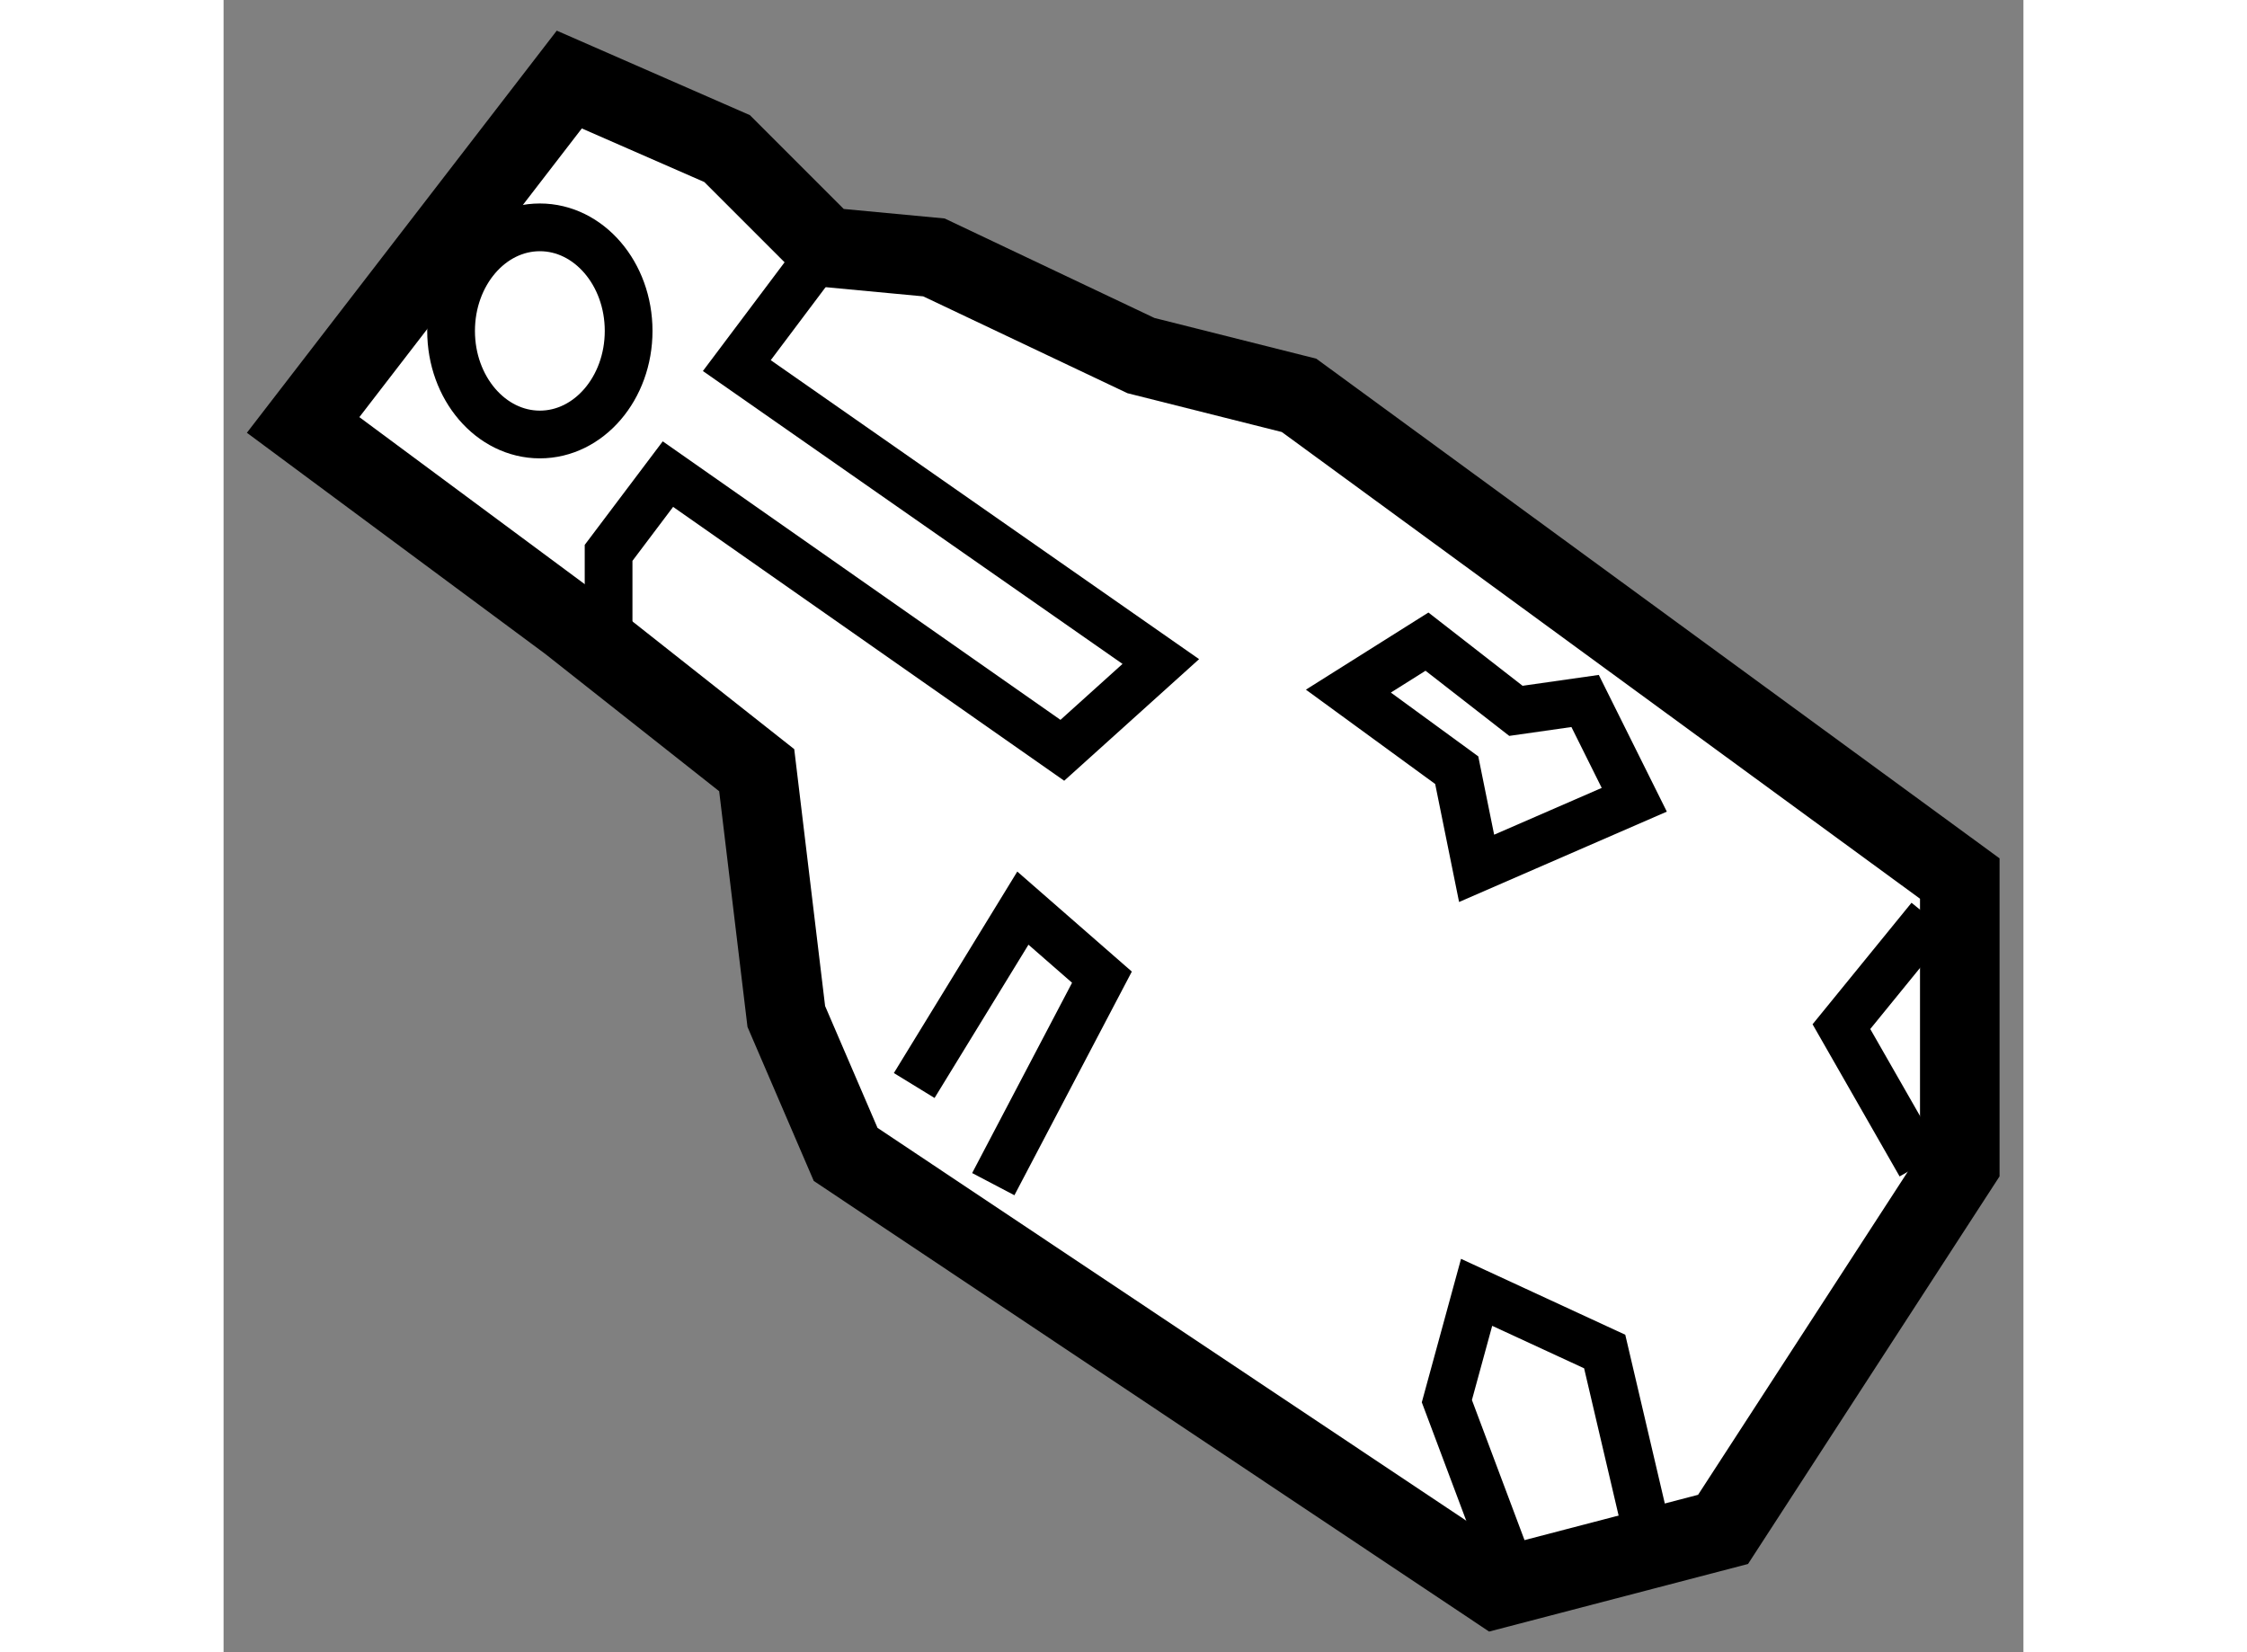
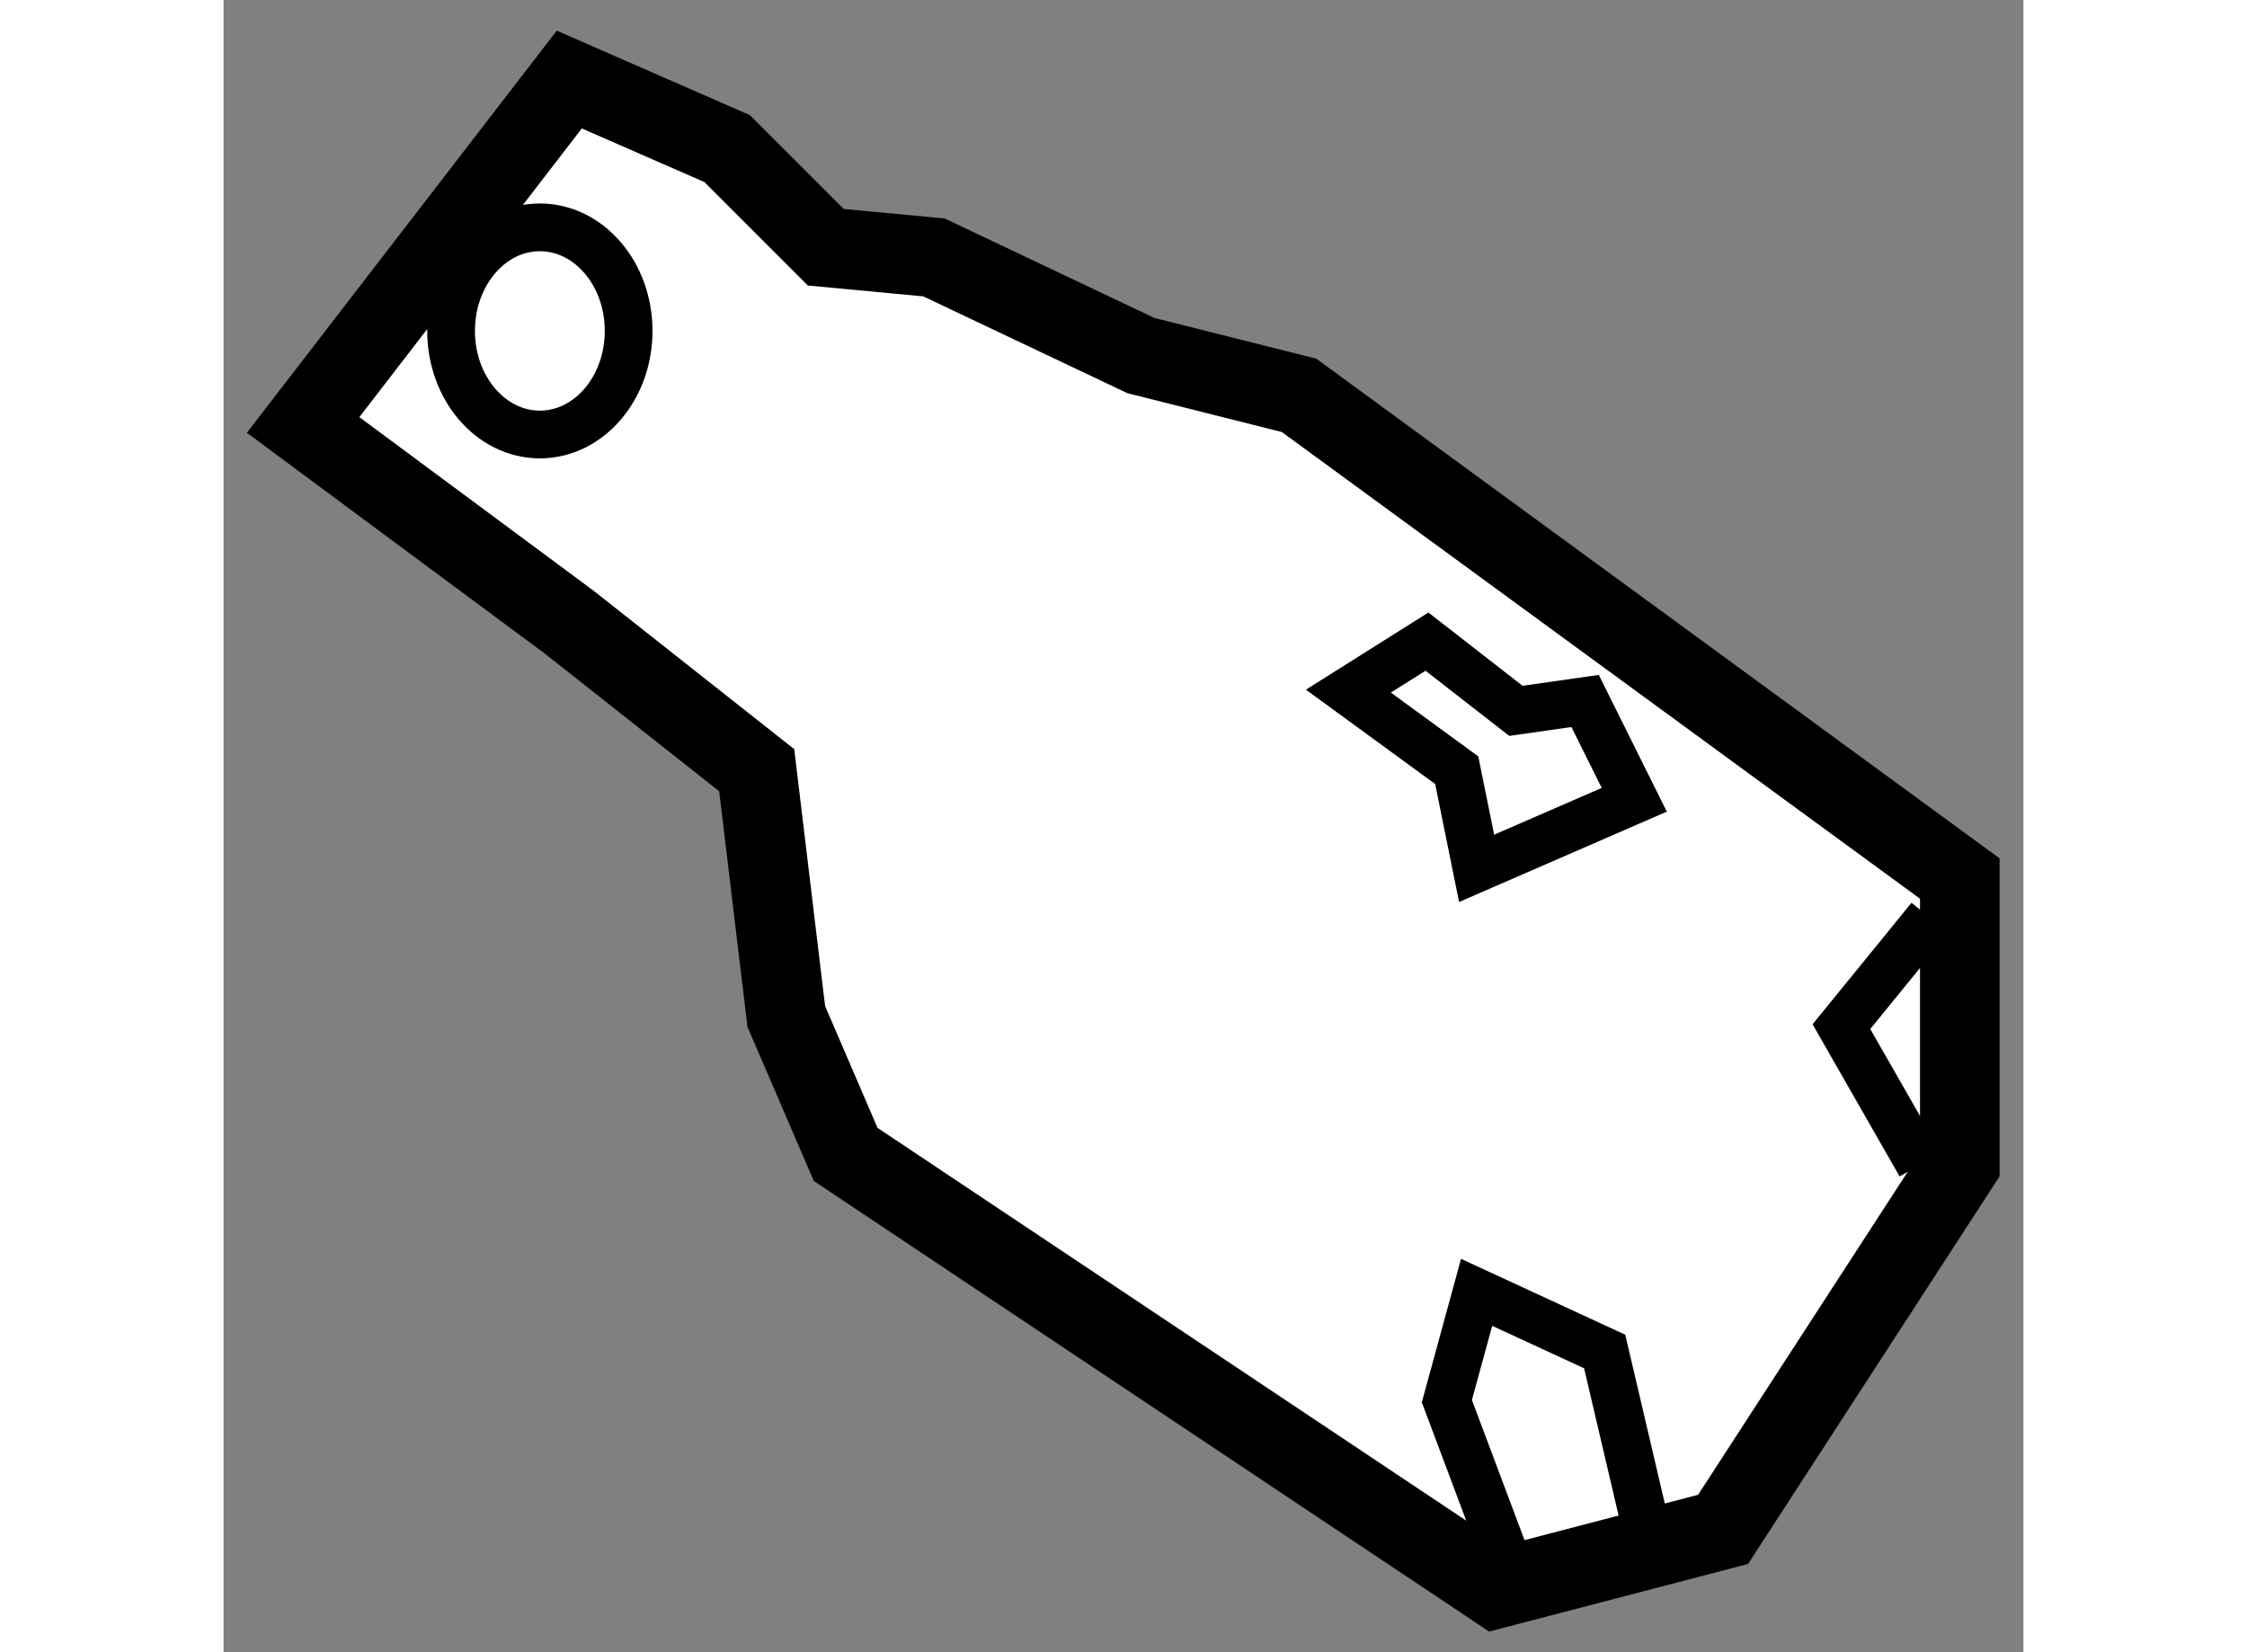
<svg xmlns="http://www.w3.org/2000/svg" version="1.1" x="0px" y="0px" width="244.8px" height="180px" viewBox="200.352 147.86 11.313 10.385" enable-background="new 0 0 244.8 180" xml:space="preserve">
  <rect x="200.352" y="147.86" width="11.313" height="10.385" fill="#808080" stroke="none" />
  <g>
    <polygon fill="#FFFFFF" stroke="#000000" stroke-width="0.5" points="208.352,157.845 204.262,155.116 203.889,154.249      203.703,152.701 202.525,151.771 200.852,150.531 202.525,148.36 203.517,148.794 204.137,149.414 204.817,149.478      206.118,150.095 207.112,150.345 211.265,153.382 211.265,155.18 209.777,157.473   " />
    <polygon fill="none" stroke="#000000" stroke-width="0.3" points="208.228,153.318 208.103,152.701 207.422,152.204      207.916,151.893 208.475,152.328 208.91,152.266 209.219,152.887   " />
    <polyline fill="none" stroke="#000000" stroke-width="0.3" points="211.017,155.18 210.521,154.313 211.078,153.629   " />
    <polyline fill="none" stroke="#000000" stroke-width="0.3" points="209.28,157.409 209.033,156.355 208.228,155.983      208.041,156.667 208.413,157.658   " />
-     <polyline fill="none" stroke="#000000" stroke-width="0.3" points="205.19,155.303 205.873,154.002 205.376,153.568      204.693,154.683   " />
-     <polyline fill="none" stroke="#000000" stroke-width="0.3" points="202.772,151.956 202.772,151.335 203.145,150.84      205.624,152.576 206.243,152.018 203.578,150.158 204.137,149.414   " />
    <ellipse fill="none" stroke="#000000" stroke-width="0.3" cx="202.34" cy="149.94" rx="0.558" ry="0.651" />
  </g>
</svg>